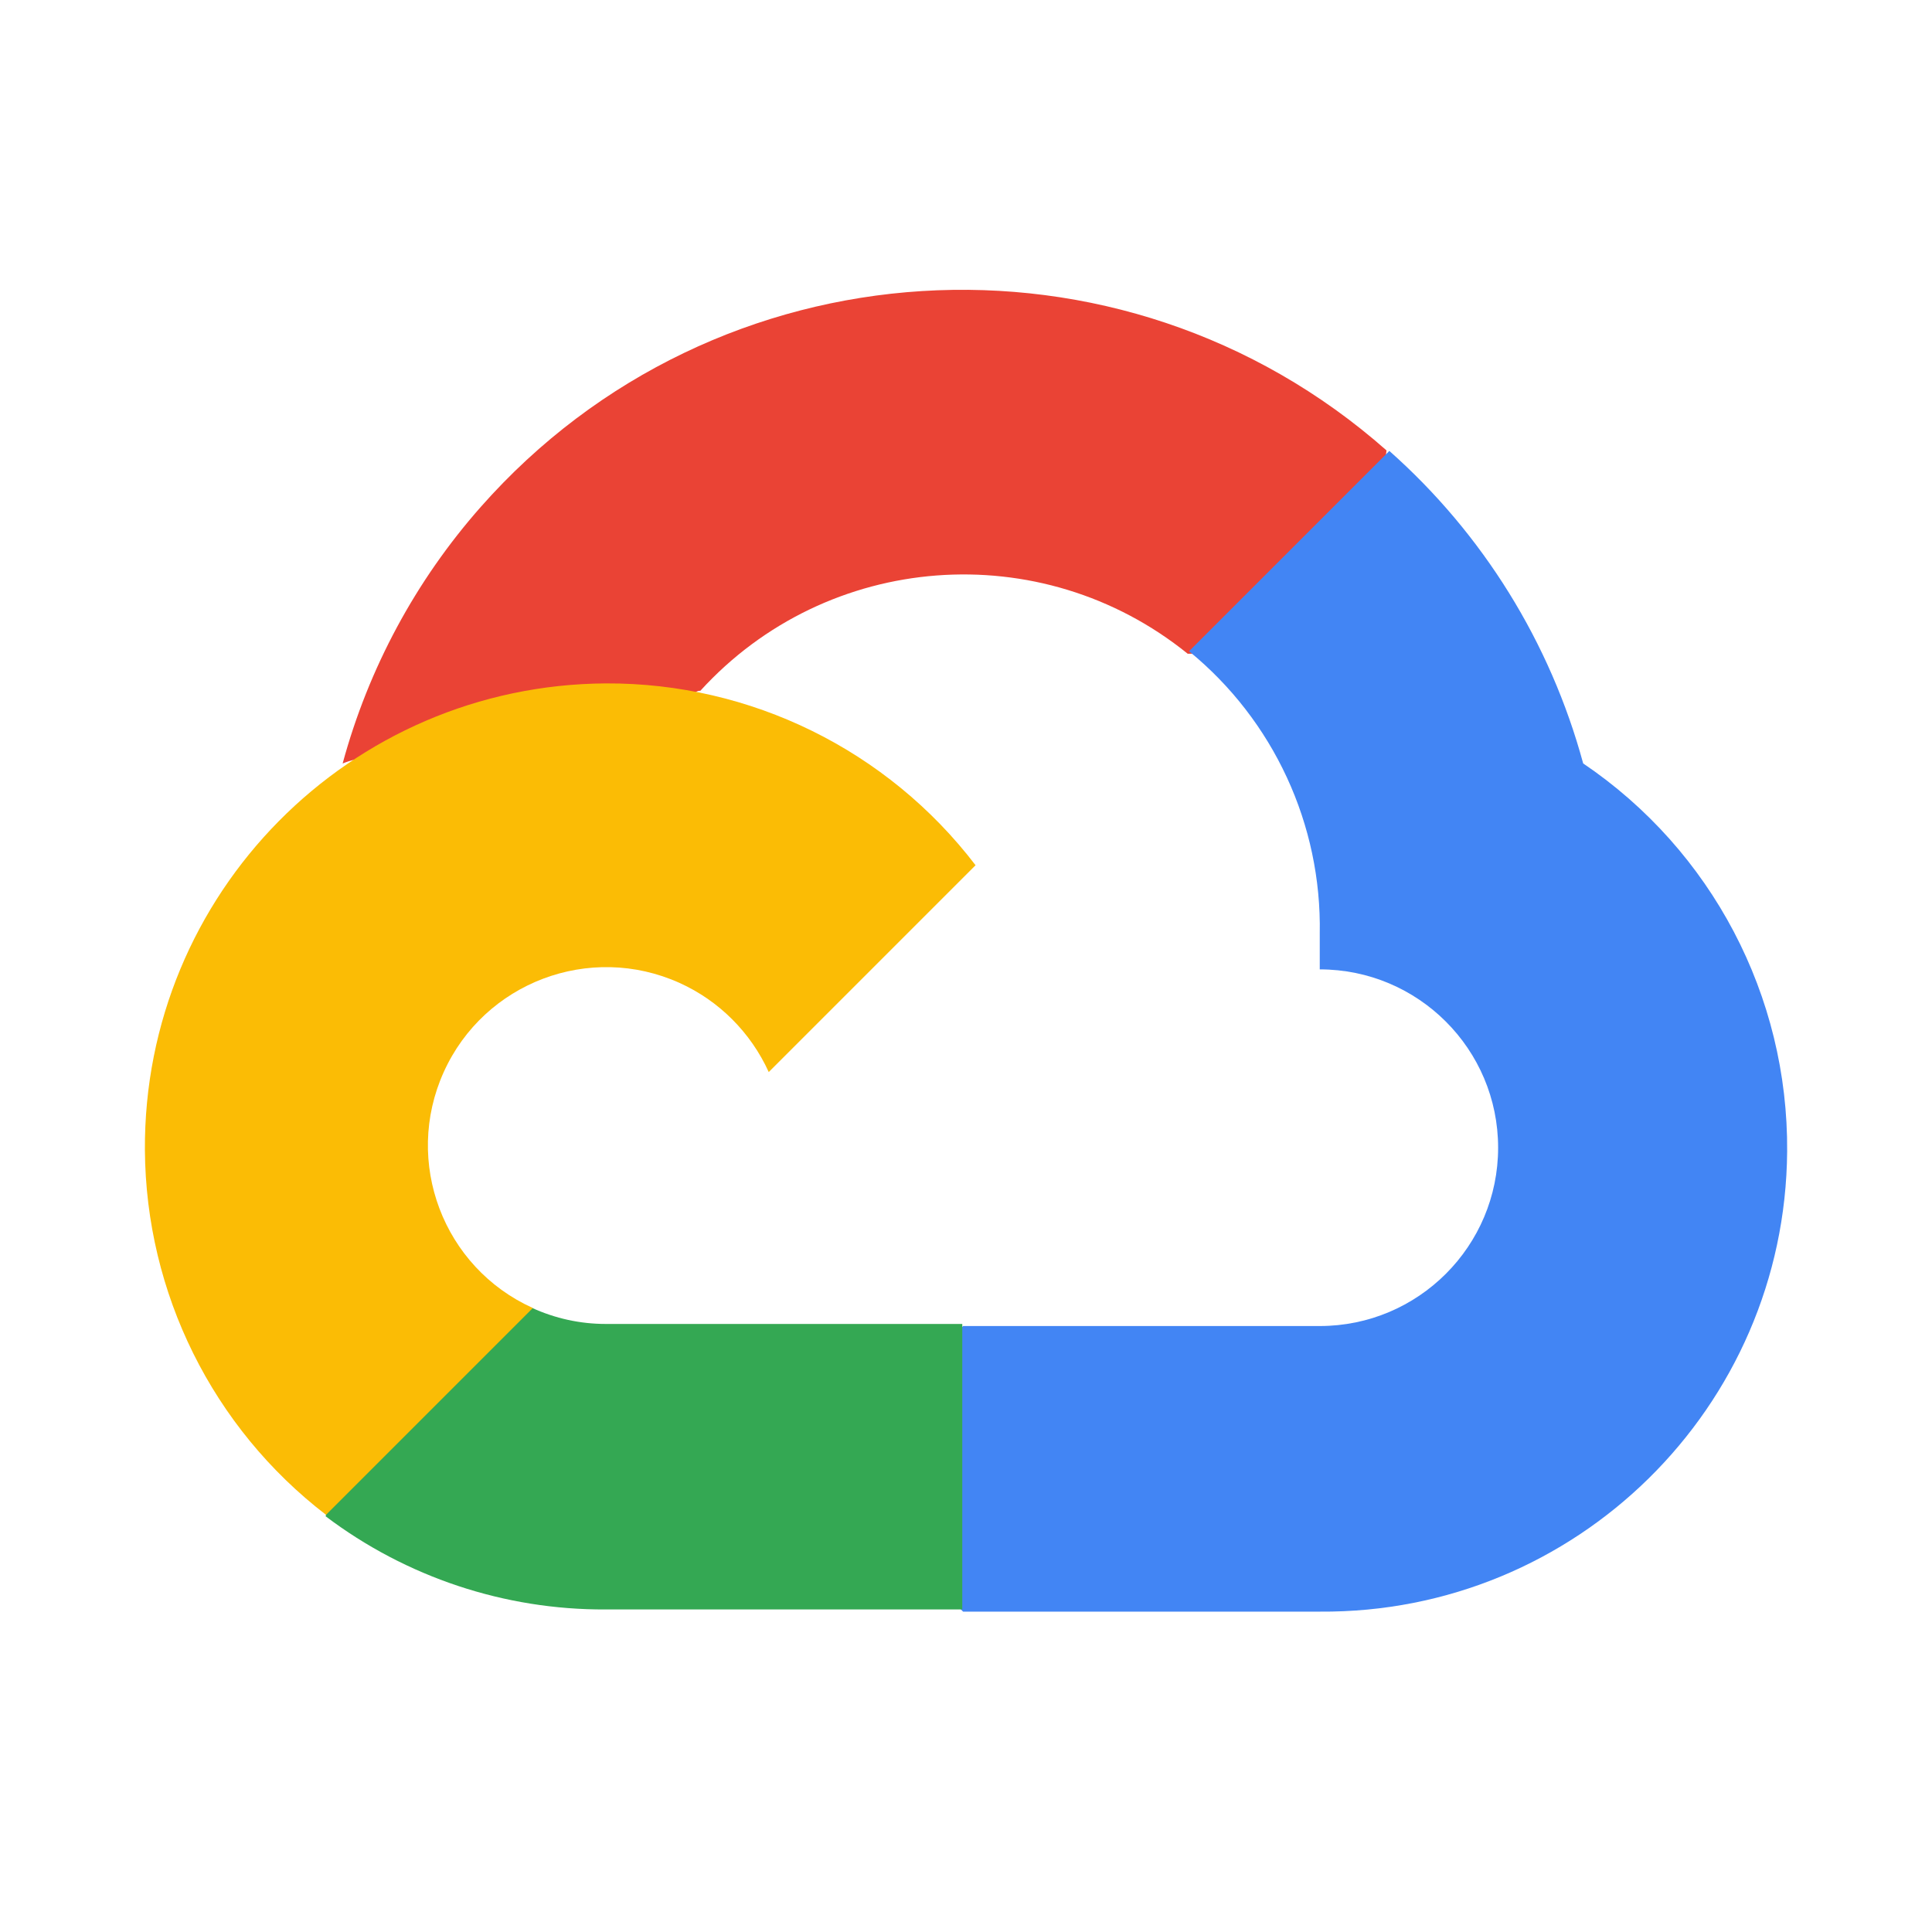
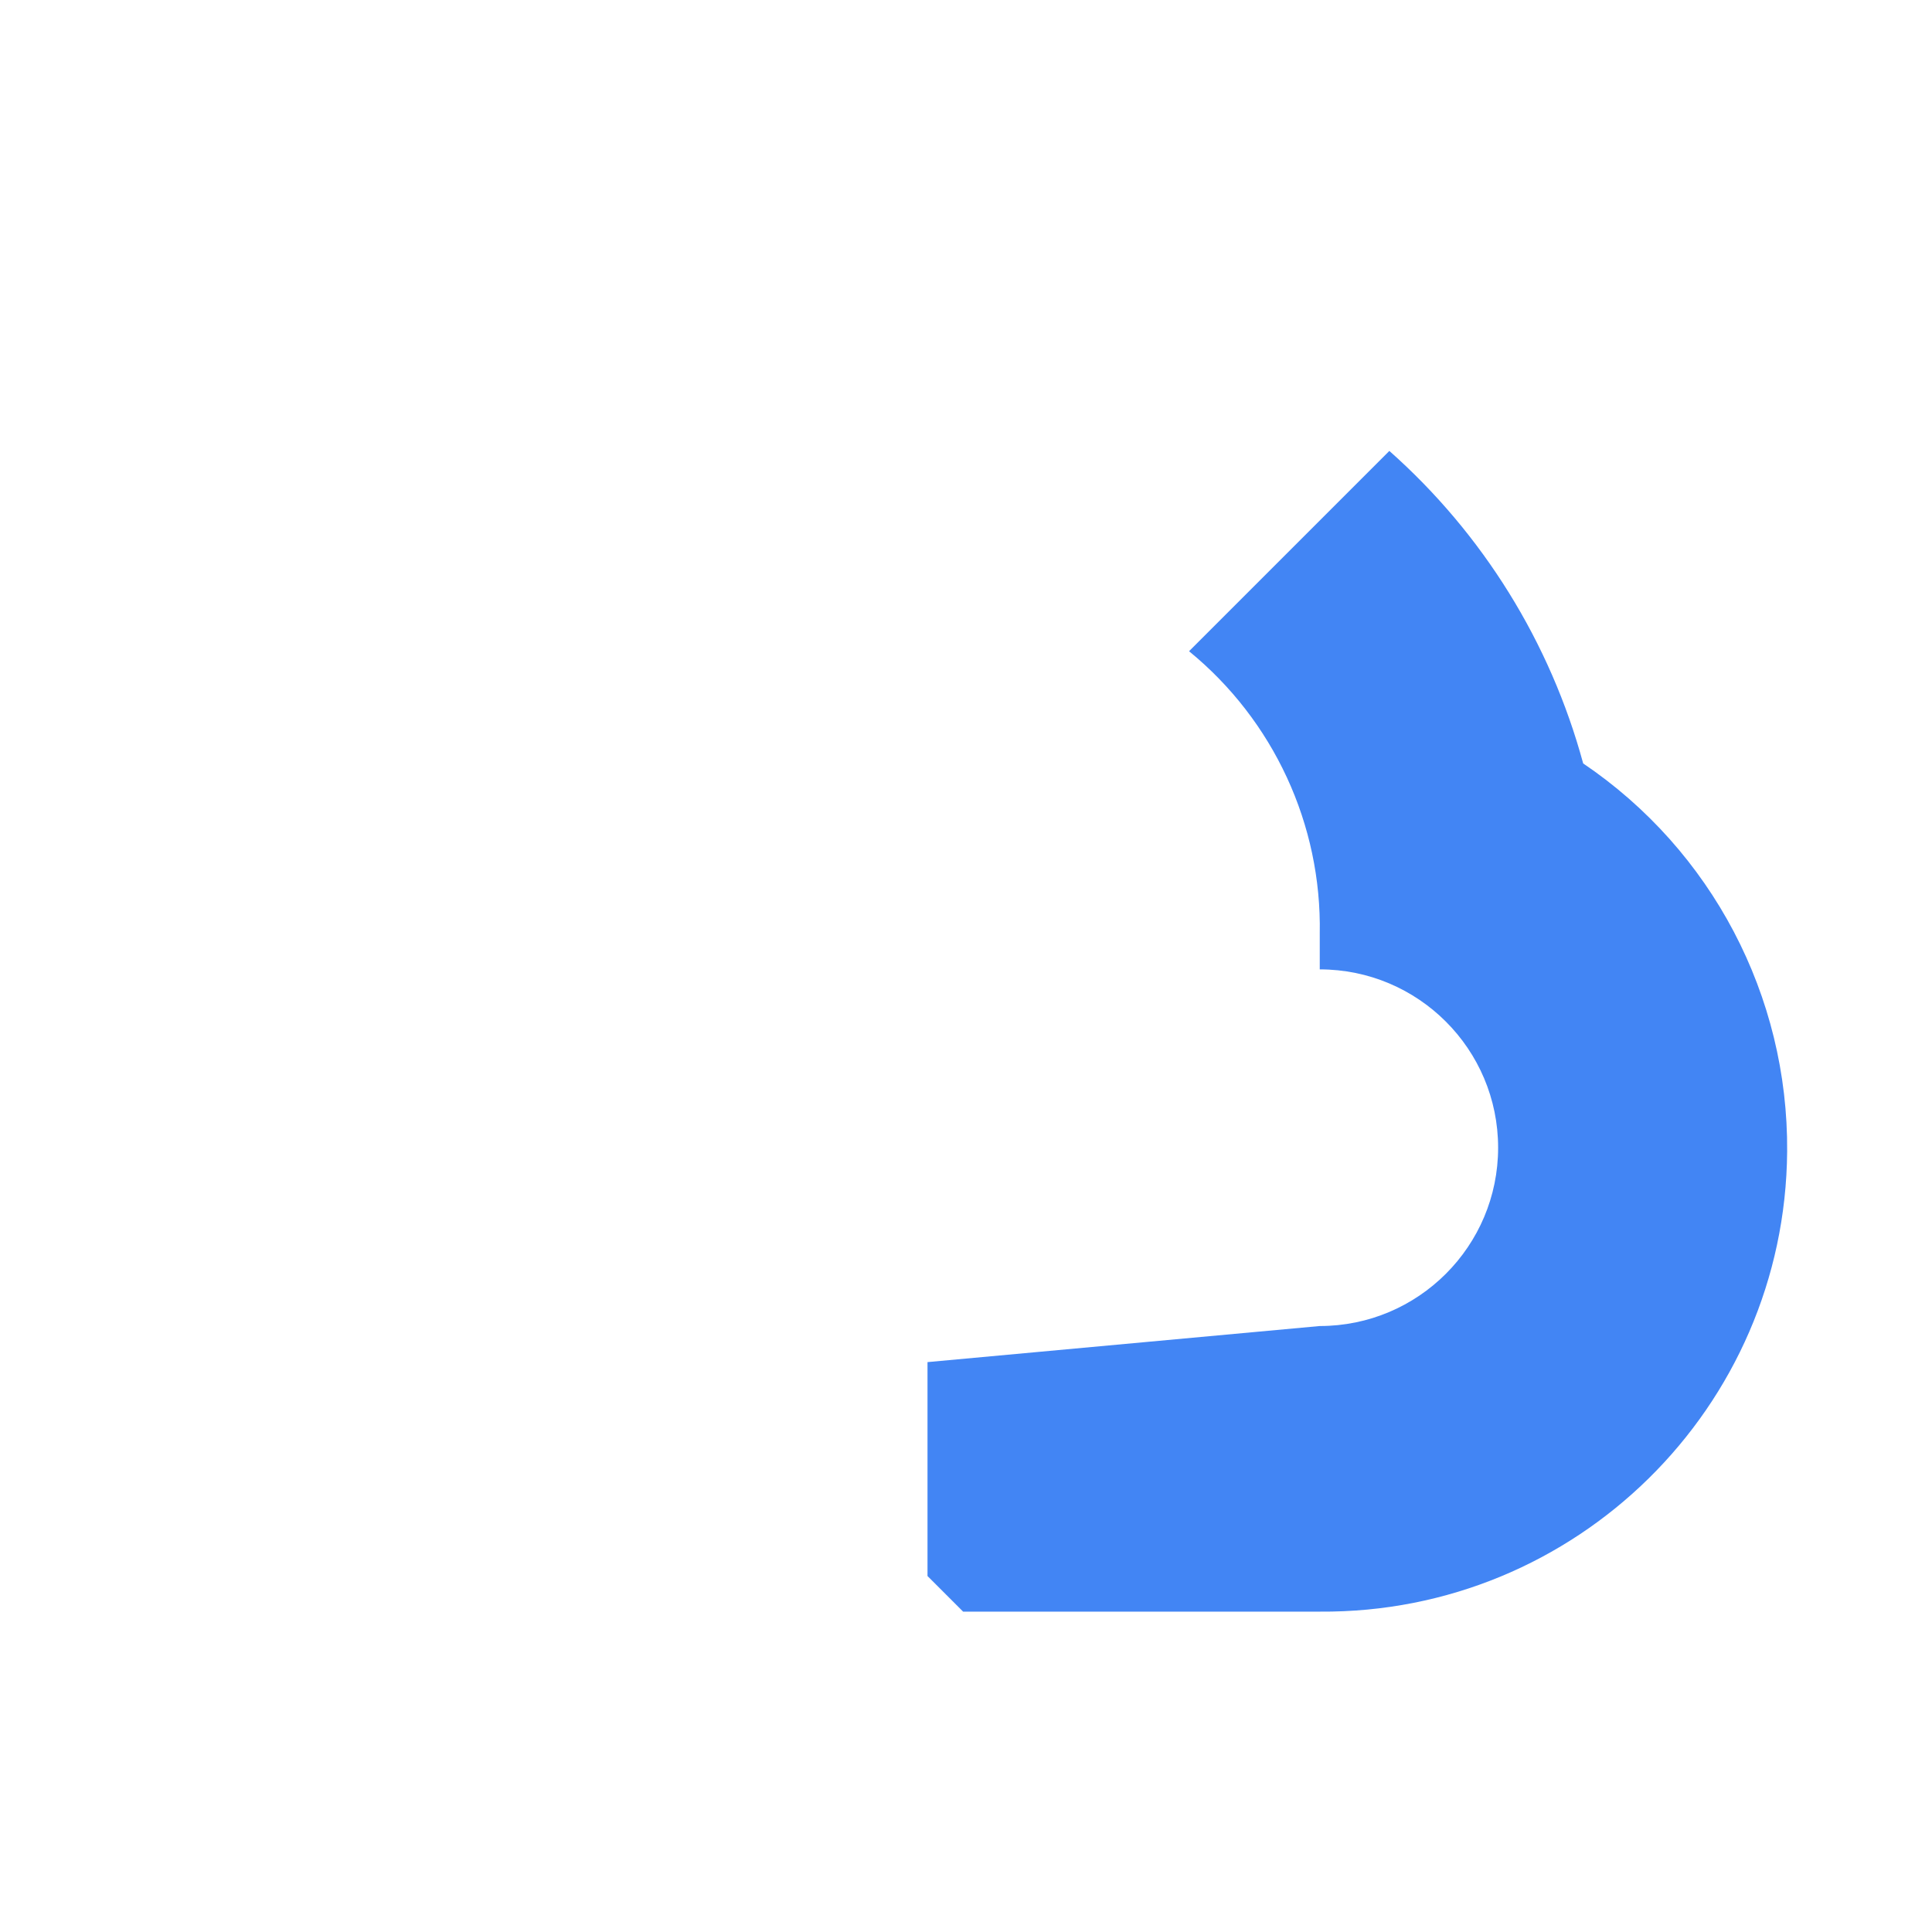
<svg xmlns="http://www.w3.org/2000/svg" width="40" height="40" viewBox="0 0 40 40" fill="none">
-   <path d="M24.569 13.535H25.606L28.561 10.58L28.706 9.325C23.206 4.469 14.811 4.994 9.955 10.494C8.606 12.021 7.628 13.839 7.094 15.807C7.422 15.672 7.788 15.65 8.131 15.746L14.041 14.77C14.041 14.77 14.341 14.272 14.499 14.303C17.128 11.415 21.552 11.078 24.59 13.535H24.569Z" fill="#EA4335" />
-   <path d="M32.778 15.806C32.098 13.304 30.704 11.055 28.765 9.336L24.618 13.483C26.369 14.914 27.367 17.072 27.324 19.333V20.07C29.363 20.07 31.017 21.723 31.017 23.762C31.017 25.801 29.363 27.454 27.324 27.454H19.94L19.203 28.201V32.63L19.94 33.367H27.324C32.627 33.408 36.96 29.142 37.001 23.84C37.025 20.619 35.44 17.606 32.778 15.806Z" fill="#4285F4" />
-   <path d="M12.539 33.322H19.923V27.411H12.539C12.012 27.411 11.494 27.297 11.014 27.078L9.977 27.401L7.001 30.356L6.742 31.393C8.41 32.654 10.447 33.332 12.539 33.322Z" fill="#34A853" />
-   <path d="M12.546 14.149C7.241 14.179 2.97 18.504 3 23.809C3.019 26.77 4.4 29.558 6.75 31.363L11.032 27.081C9.174 26.242 8.348 24.054 9.187 22.196C10.025 20.339 12.213 19.512 14.071 20.351C14.889 20.721 15.544 21.378 15.916 22.196L20.198 17.914C18.377 15.53 15.544 14.136 12.546 14.149Z" fill="#FBBC05" />
+   <path d="M32.778 15.806C32.098 13.304 30.704 11.055 28.765 9.336L24.618 13.483C26.369 14.914 27.367 17.072 27.324 19.333V20.07C29.363 20.07 31.017 21.723 31.017 23.762C31.017 25.801 29.363 27.454 27.324 27.454L19.203 28.201V32.63L19.94 33.367H27.324C32.627 33.408 36.96 29.142 37.001 23.84C37.025 20.619 35.44 17.606 32.778 15.806Z" fill="#4285F4" />
</svg>